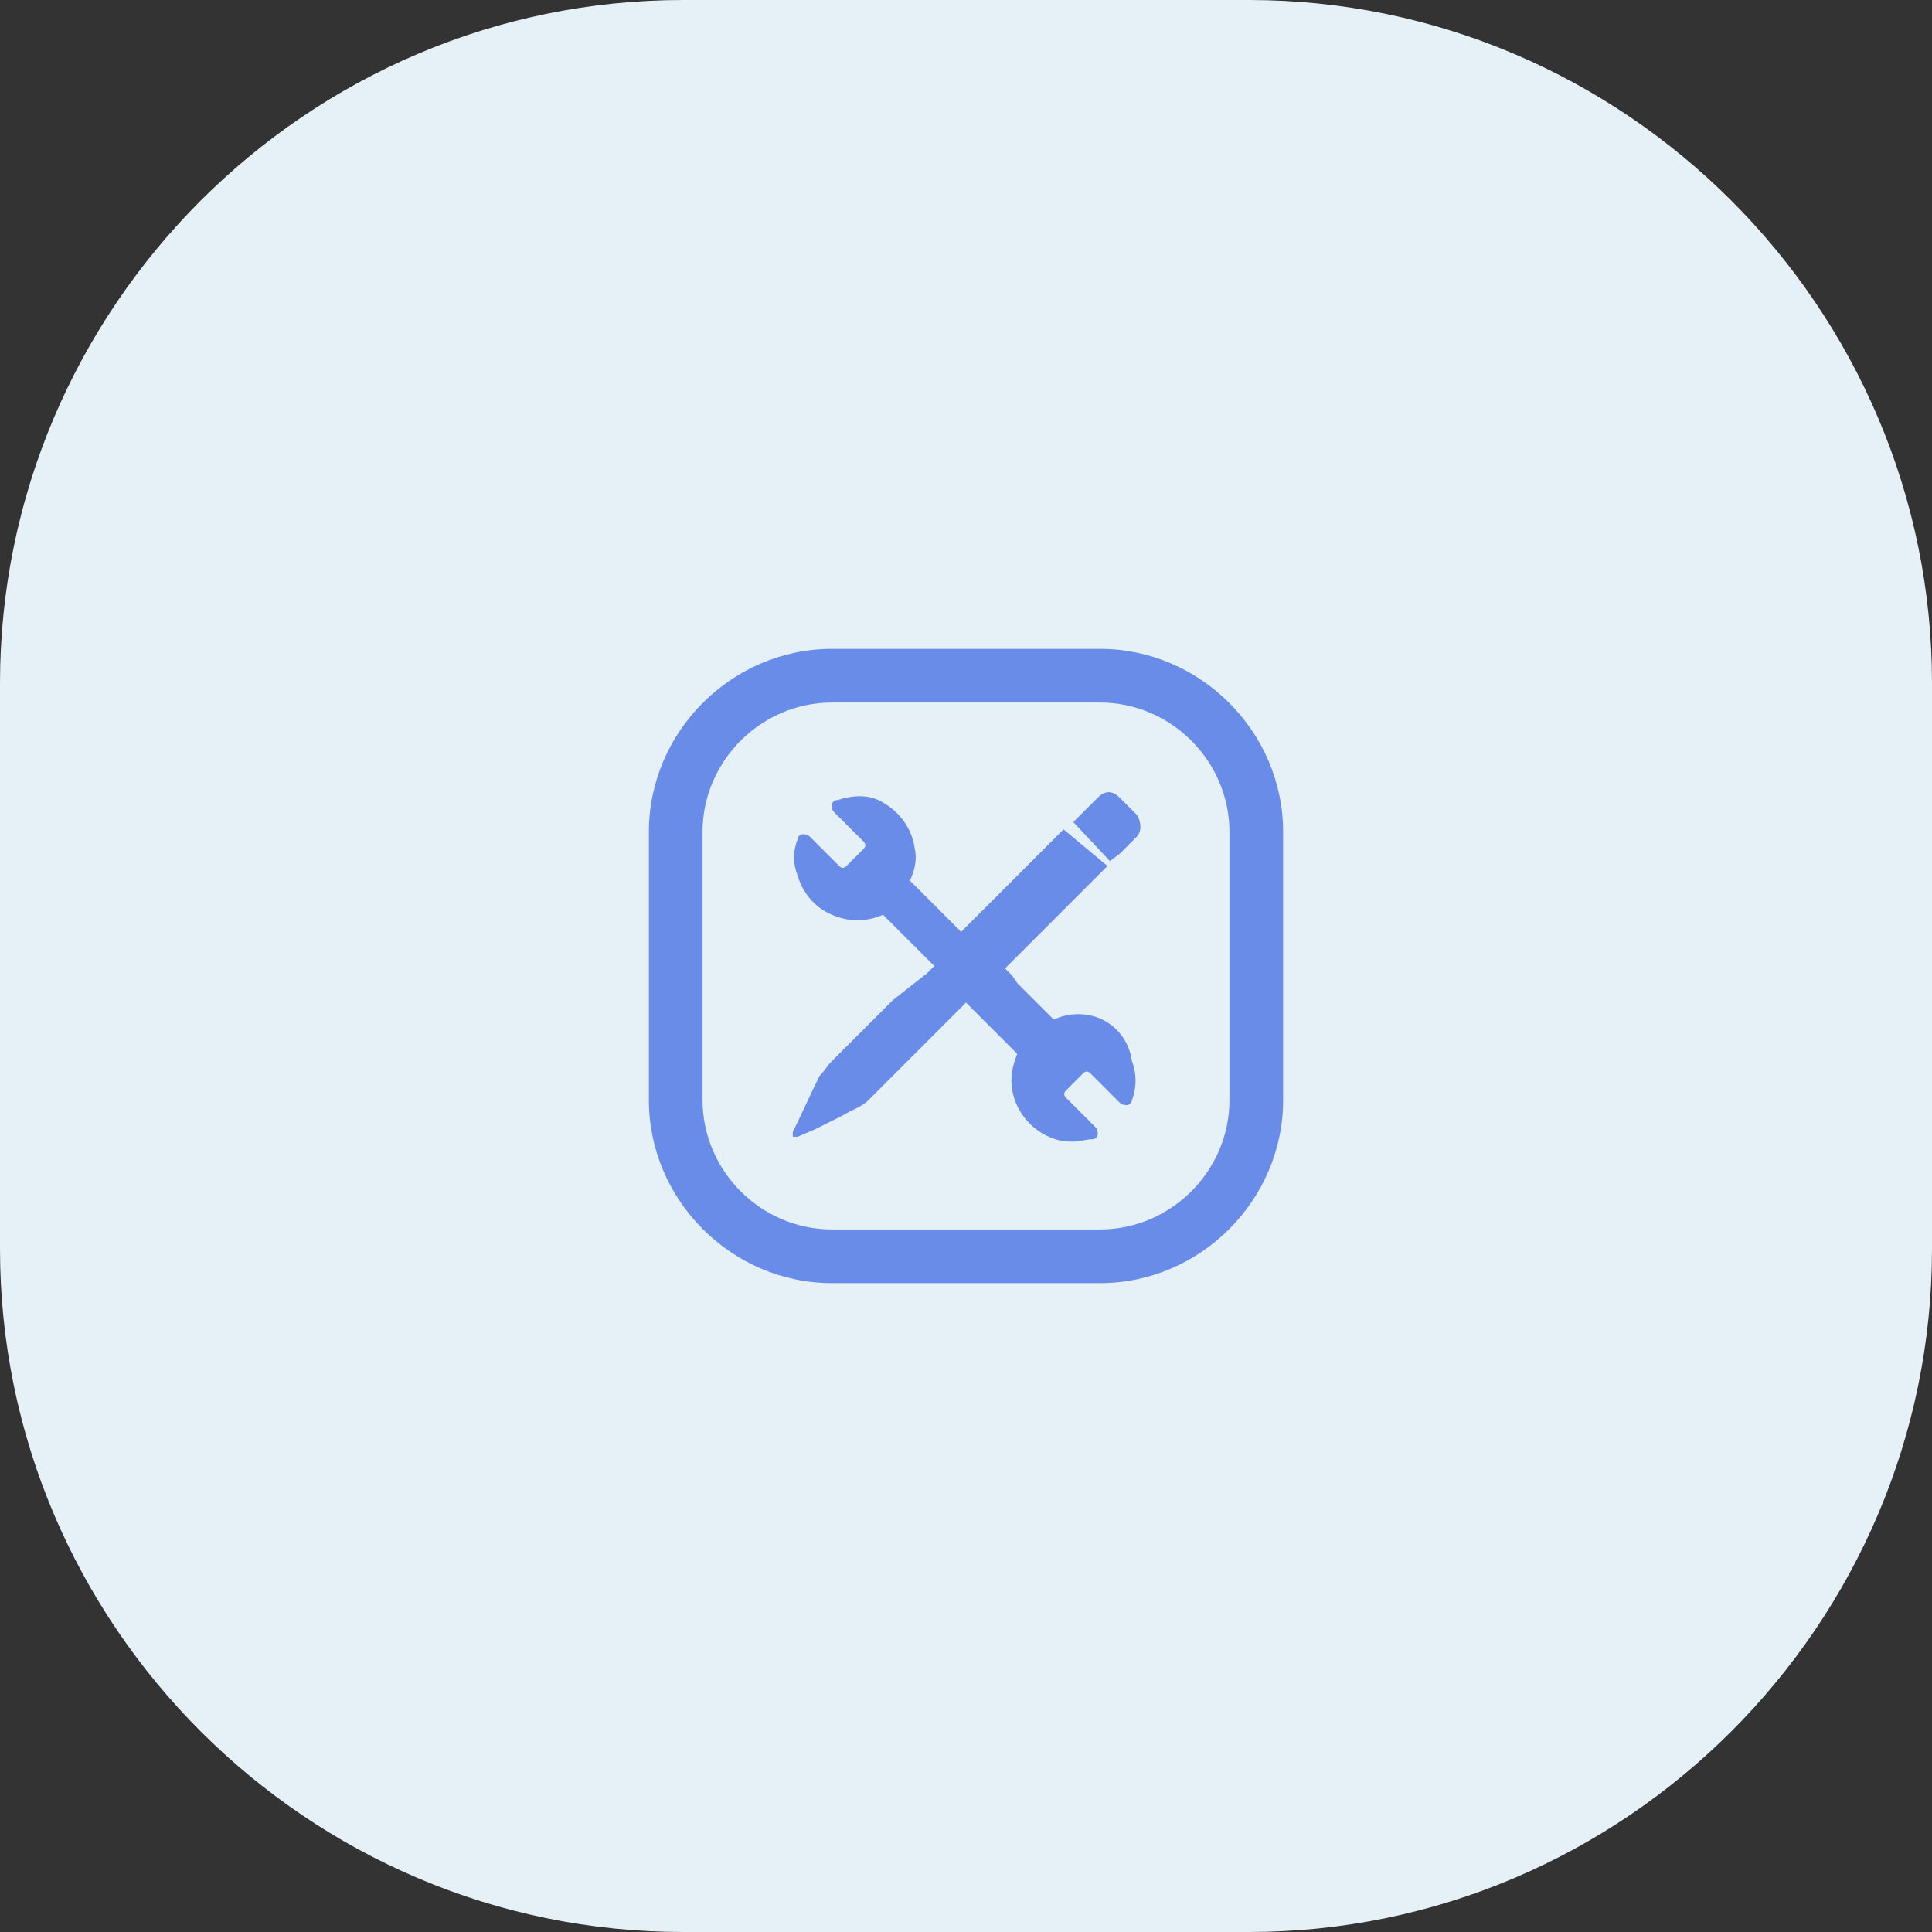
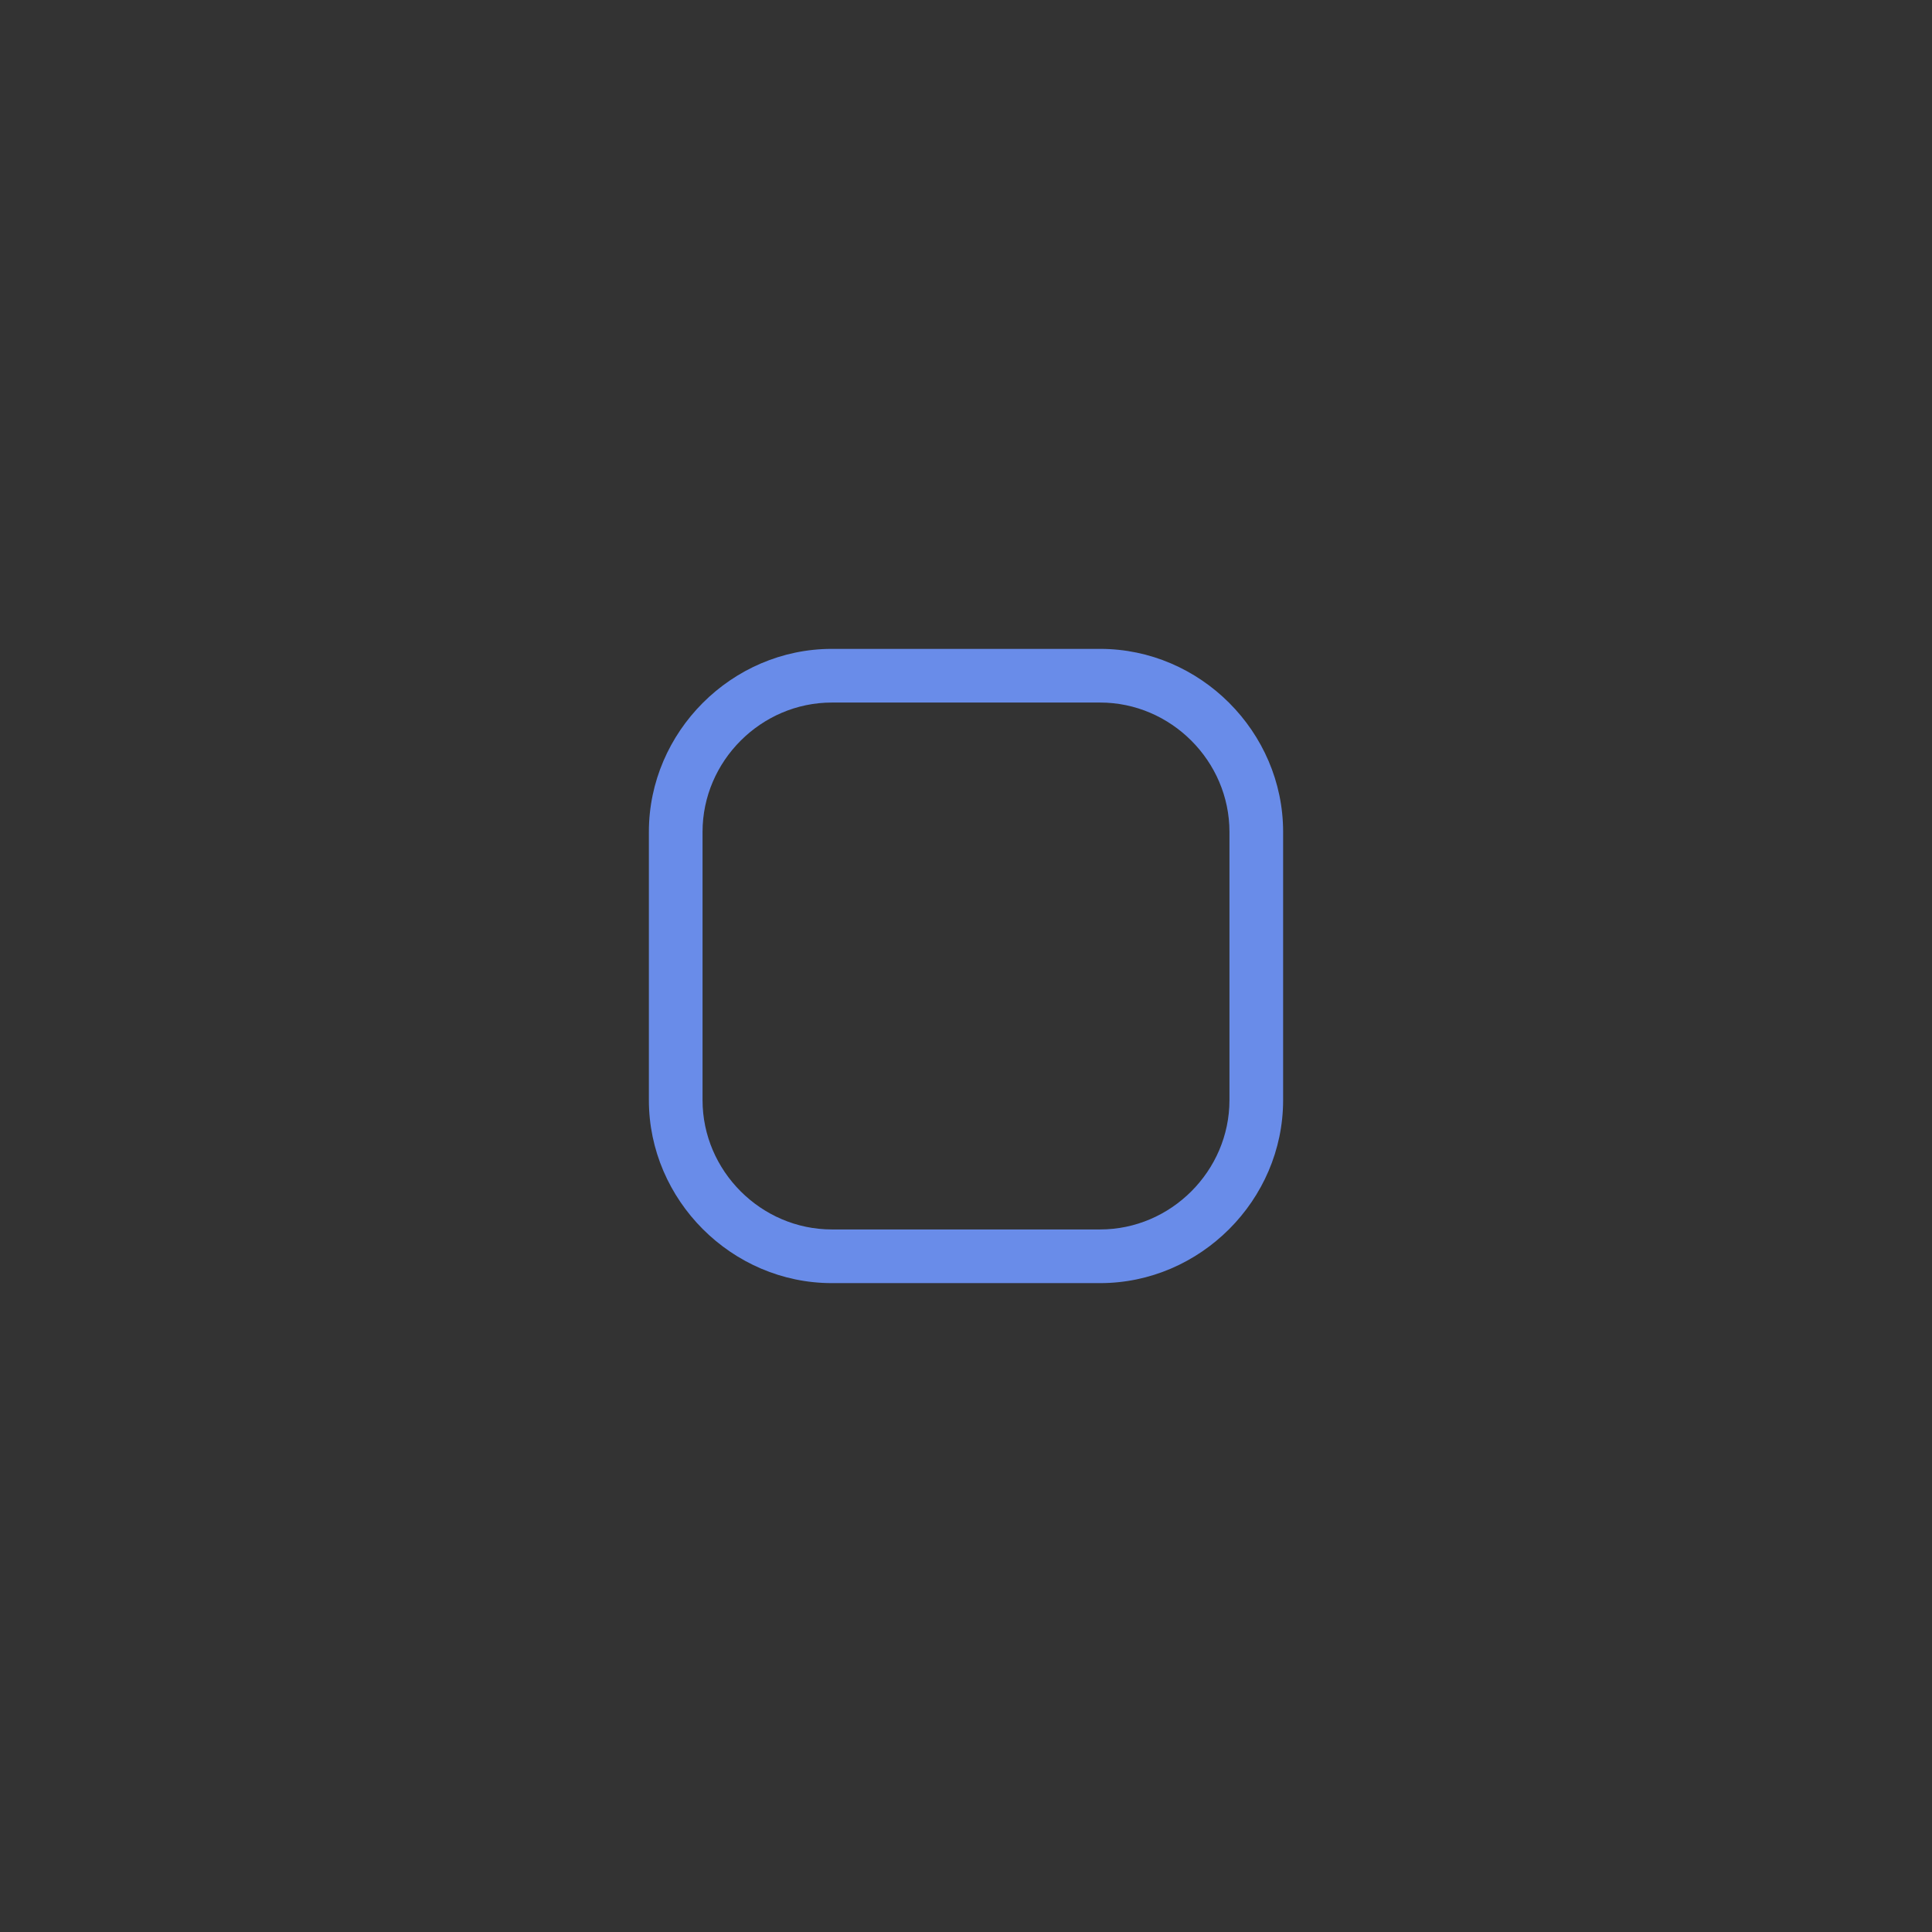
<svg xmlns="http://www.w3.org/2000/svg" version="1.1" id="Layer_1" x="0px" y="0px" viewBox="0 0 79.2 79.2" style="enable-background:new 0 0 79.2 79.2;" xml:space="preserve">
  <rect x="0" y="0" width="79.2" height="79.2" fill="#333333" stroke="none" />
  <style type="text/css">
	.st0{fill:#E8F0F6;}
	.st1{fill:#698CE9;}
	.st2{fill:#698CE9;stroke:#698CE9;stroke-width:0.8;stroke-miterlimit:10;}
	.st3{fill:#E0286F;}
	.st4{fill:#698CE9;stroke:#698CE9;stroke-width:1.1;stroke-miterlimit:10;}
	.st5{fill:#698CE9;stroke:#698CE9;stroke-width:1.2;stroke-miterlimit:10;}
	.st6{fill:#E6F0F7;}
</style>
  <g>
-     <path class="st6" d="M51.2,79.2H28c-15.4,0-28-12.6-28-28V28C0,12.6,12.6,0,28,0h23.2c15.4,0,28,12.6,28,28v23.2   C79.2,66.6,66.6,79.2,51.2,79.2z" />
    <g>
      <path class="st1" d="M45.1,26.6h-11c-4.1,0-7.5,3.4-7.5,7.5v11c0,4.1,3.4,7.5,7.5,7.5h11c4.1,0,7.5-3.4,7.5-7.5v-11    C52.6,30,49.2,26.6,45.1,26.6z M50.4,45.1c0,2.9-2.4,5.3-5.3,5.3h-11c-2.9,0-5.3-2.4-5.3-5.3v-11c0-2.9,2.4-5.3,5.3-5.3h11    c2.9,0,5.3,2.4,5.3,5.3V45.1z" />
-       <path class="st1" d="M45.2,41.8c-0.6-0.3-1.4-0.3-2,0c-0.5-0.5-1-1-1.5-1.5l-0.2-0.3c-0.1-0.1-0.2-0.2-0.3-0.3l0,0l4.2-4.2    L43.6,34l-4.2,4.2c-0.7-0.7-1.4-1.4-2.1-2.1c0.2-0.4,0.3-0.9,0.2-1.3c-0.1-0.8-0.6-1.5-1.3-1.9c-0.5-0.3-1-0.3-1.5-0.2    c-0.1,0-0.3,0.1-0.4,0.1c-0.1,0-0.2,0.1-0.2,0.2c0,0.1,0,0.2,0.1,0.3c0,0,0,0,0,0l1.2,1.2c0.1,0.1,0.1,0.2,0,0.3    c-0.2,0.2-0.5,0.5-0.7,0.7c-0.1,0.1-0.2,0.1-0.3,0l-1.2-1.2c-0.1-0.1-0.2-0.1-0.3-0.1c-0.1,0-0.2,0.1-0.2,0.2c0,0,0,0,0,0    c-0.2,0.5-0.2,1,0,1.5c0.2,0.7,0.7,1.3,1.4,1.6c0.7,0.3,1.4,0.3,2.1,0c0.6,0.6,1.1,1.1,1.7,1.7c0.1,0.1,0.2,0.2,0.3,0.3l0.1,0.1    c-0.1,0.1-0.2,0.2-0.3,0.3L36.6,41c-0.8,0.8-1.6,1.6-2.5,2.5c-0.2,0.2-0.3,0.4-0.5,0.6c-0.4,0.8-0.7,1.5-1.1,2.3c0,0,0,0.1,0,0.1    c0,0.1,0,0.1,0,0.1c0,0,0.1,0,0.1,0c0,0,0.1,0,0.1,0l0.7-0.3c0.4-0.2,0.8-0.4,1.2-0.6c0.3-0.2,0.7-0.3,1-0.6c1-1,1.9-1.9,2.9-2.9    l1.1-1.1l2.1,2.1c-0.2,0.5-0.3,1-0.2,1.5c0.2,1.2,1.3,2.1,2.4,2.1c0,0,0.1,0,0.1,0c0.3,0,0.5-0.1,0.8-0.1c0.1,0,0.2-0.1,0.2-0.2    c0-0.1,0-0.2-0.1-0.3l-1.2-1.2c-0.1-0.1-0.1-0.2,0-0.3l0.2-0.2c0.2-0.2,0.4-0.4,0.5-0.5c0.1-0.1,0.2-0.1,0.3,0l0.9,0.9    c0.1,0.1,0.2,0.2,0.3,0.3c0.1,0.1,0.2,0.1,0.3,0.1c0.1,0,0.2-0.1,0.2-0.2c0,0,0,0,0,0c0.2-0.5,0.2-1.1,0-1.6    C46.3,42.7,45.8,42.1,45.2,41.8z" />
-       <path class="st1" d="M45.5,35.3l0.4-0.3c0.2-0.2,0.4-0.4,0.7-0.7c0.2-0.2,0.2-0.6,0-0.9c-0.2-0.2-0.5-0.5-0.7-0.7    c-0.3-0.3-0.6-0.3-0.9,0l-1,1L45.5,35.3L45.5,35.3z" />
    </g>
  </g>
</svg>